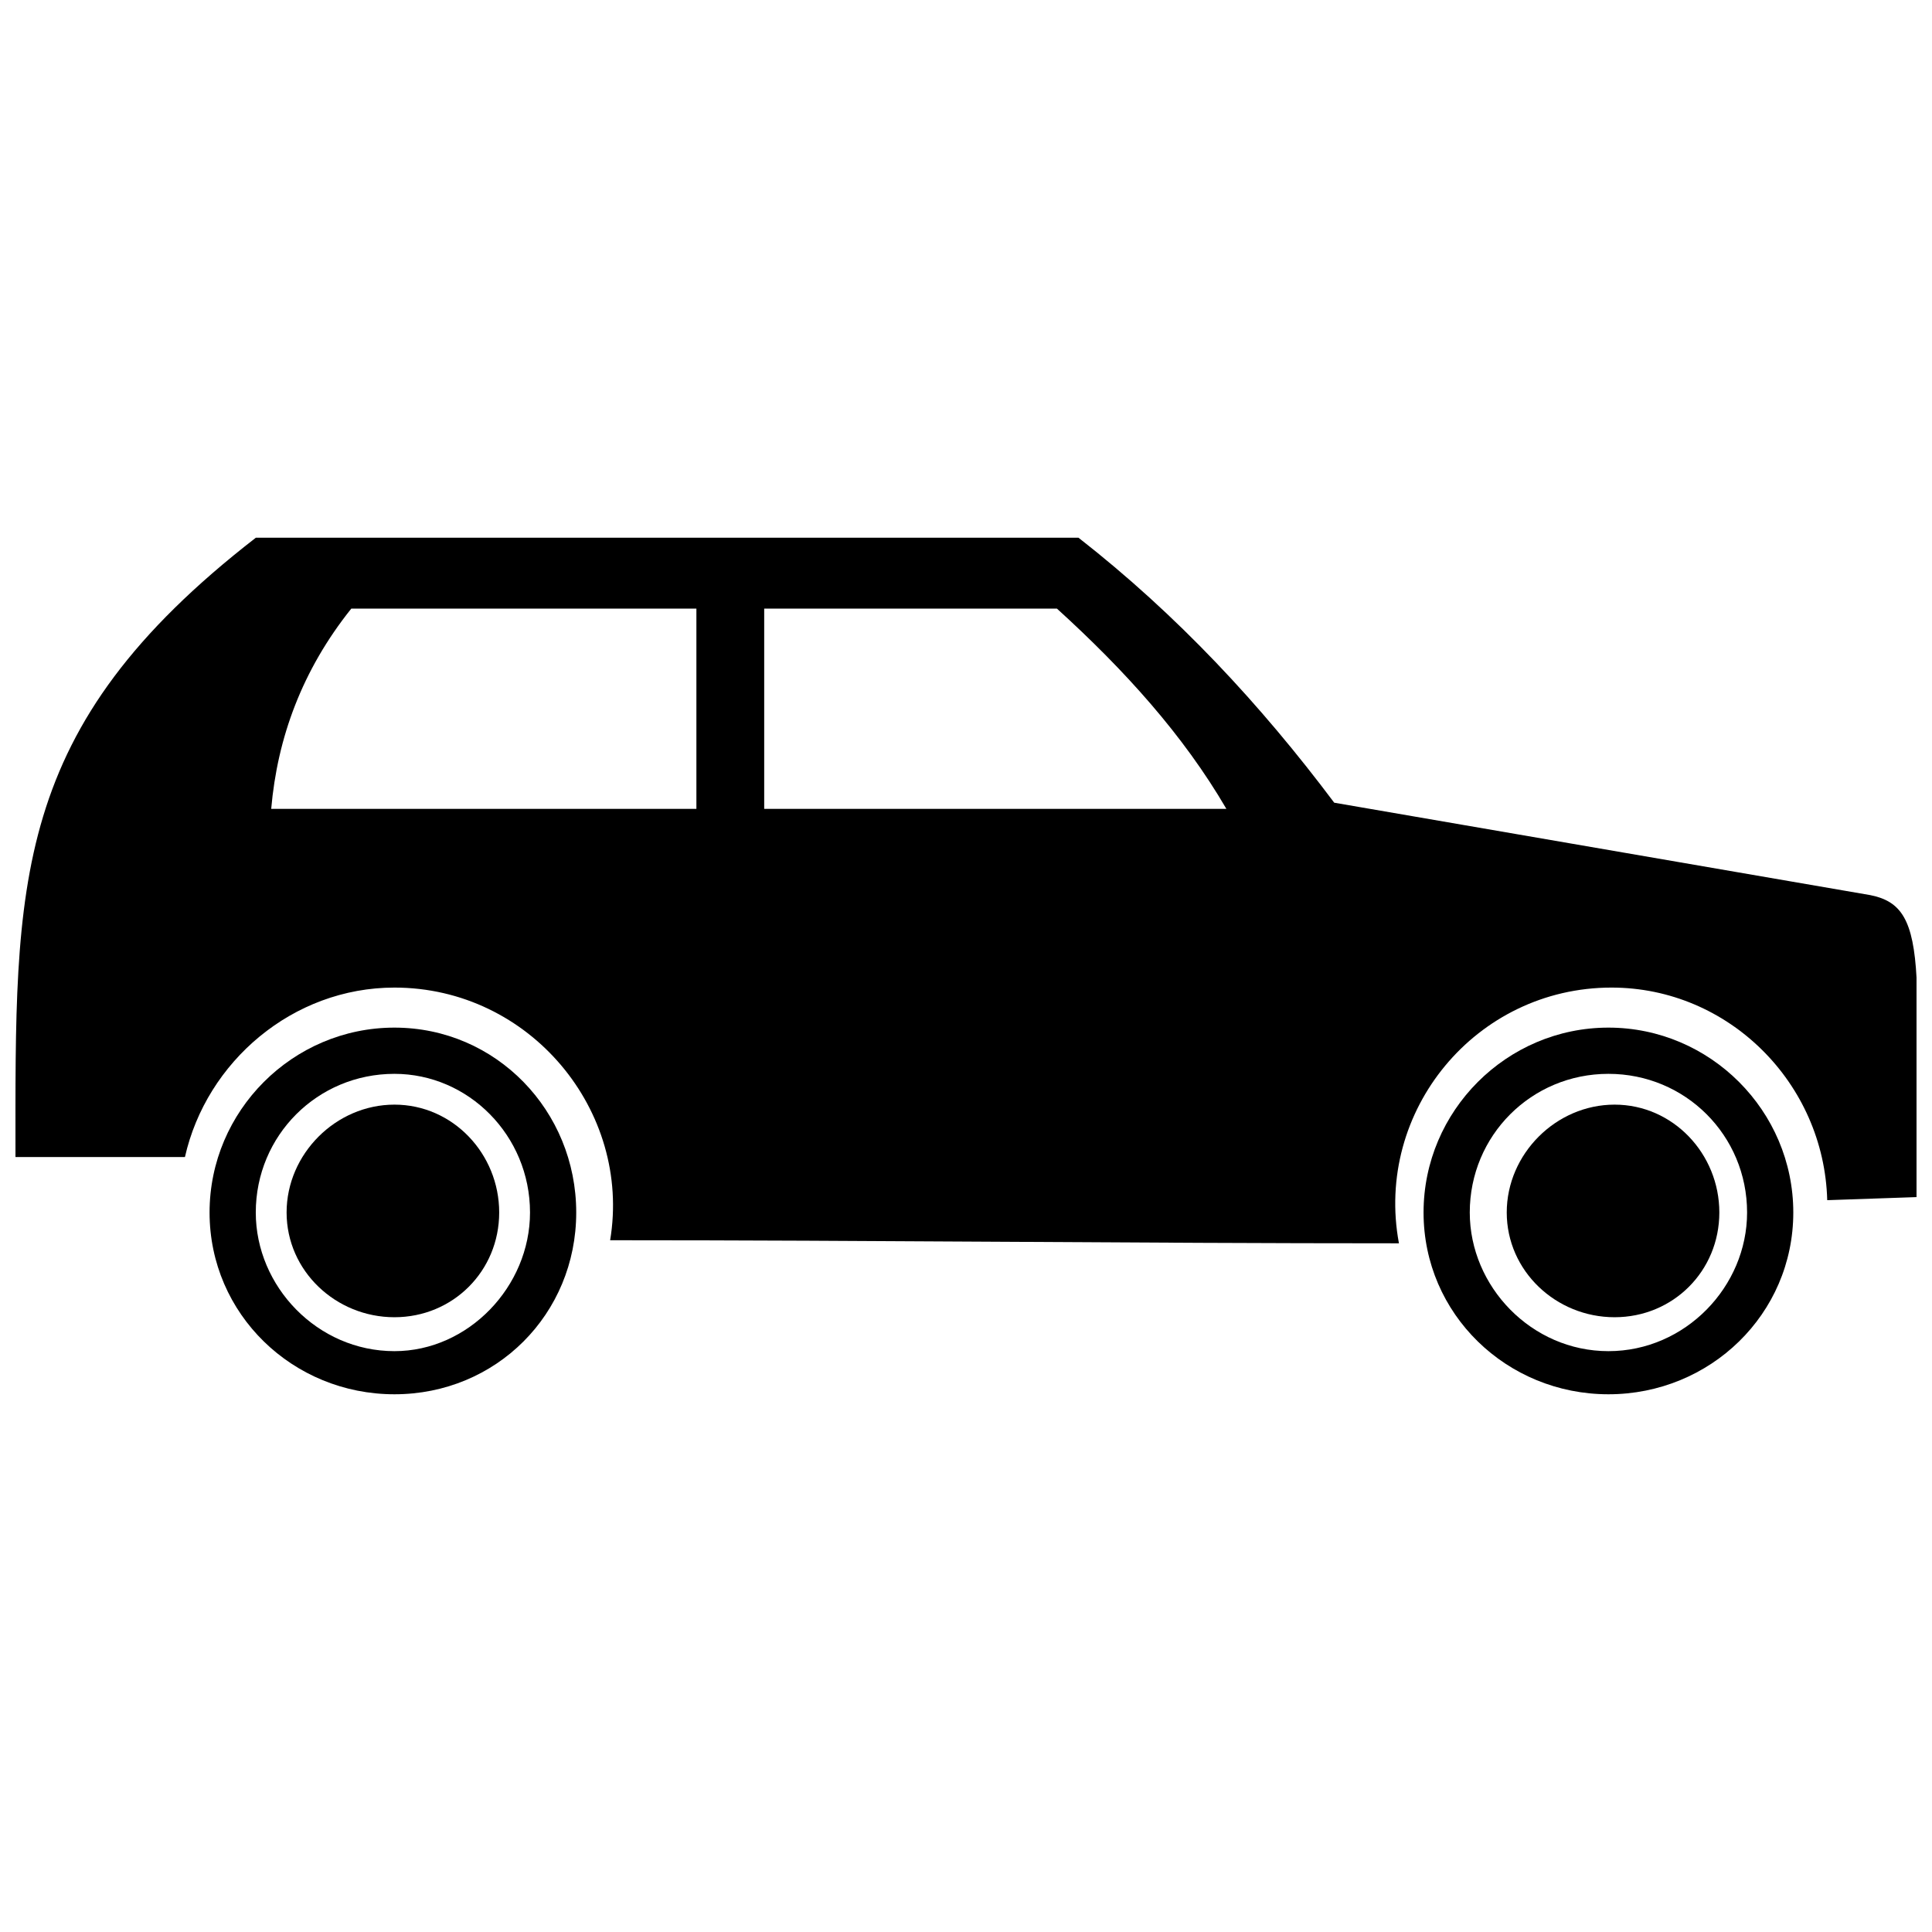
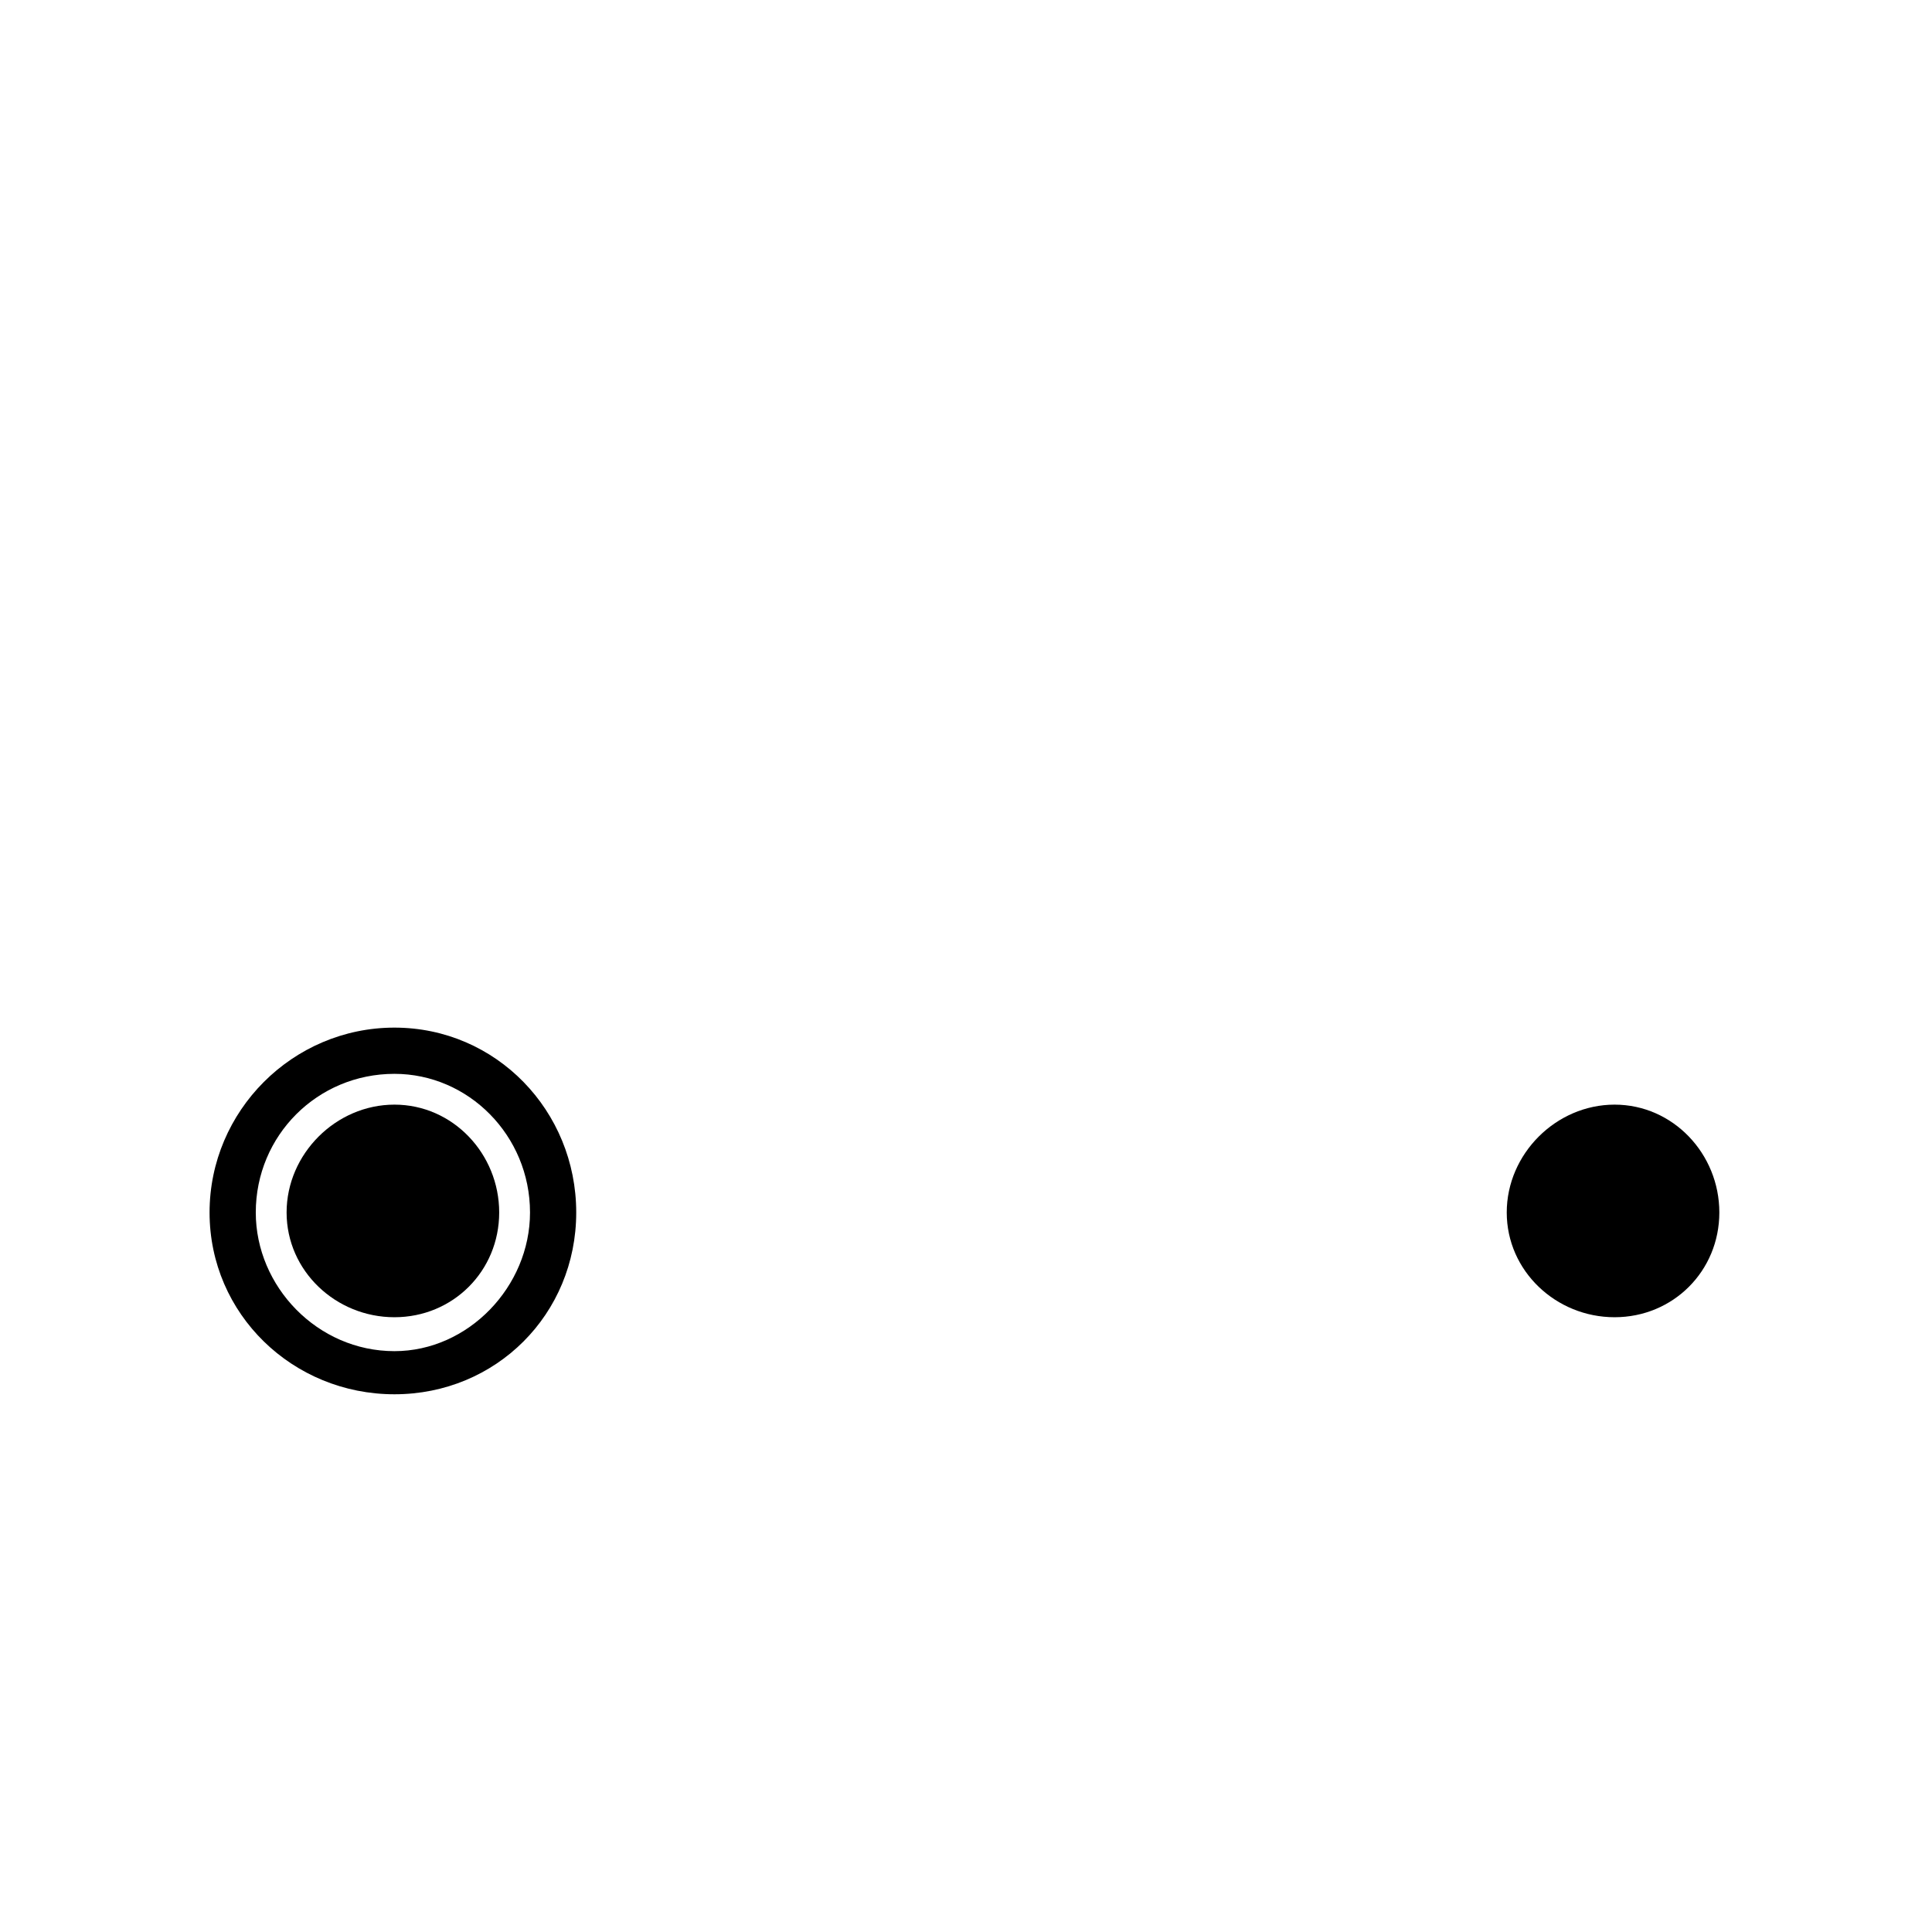
<svg xmlns="http://www.w3.org/2000/svg" width="800px" height="800px" version="1.1" viewBox="144 144 512 512">
  <defs>
    <clipPath id="a">
-       <path d="m148.09 286h503.81v188h-503.81z" />
-     </clipPath>
+       </clipPath>
  </defs>
  <g clip-path="url(#a)">
    <path d="m211.79 286.5h218.02c26.129 20.414 48.176 44.094 67.773 70.223 47.359 8.164 94.719 16.332 142.08 24.496 8.164 1.633 11.434 6.531 12.25 22.047v57.977l-23.68 0.816c-0.816-31.027-26.129-56.34-57.16-56.34-35.93 0-62.875 32.66-56.34 67.773-70.223 0-139.63-0.816-209.04-0.816 5.715-34.297-21.23-66.957-57.16-66.957-26.945 0-49.809 19.598-55.523 44.91h-44.91c0-72.672-1.633-113.5 63.691-164.12zm212.3 18.781h-77.57v53.074h122.48c-11.434-19.598-26.945-36.746-44.91-53.074zm-186.99 0h91.453v53.074h-112.68c1.633-18.781 8.164-36.746 21.23-53.074z" fill-rule="evenodd" />
  </g>
  <path d="m248.53 416.33c26.945 0 48.176 22.047 48.176 48.992 0 26.945-21.23 48.176-48.176 48.176-26.945 0-48.992-21.23-48.992-48.176 0-26.945 22.047-48.992 48.992-48.992zm0 12.25c19.598 0 35.93 16.332 35.93 36.746 0 19.598-16.332 36.746-35.93 36.746-20.414 0-36.746-17.148-36.746-36.746 0-20.414 16.332-36.746 36.746-36.746z" fill-rule="evenodd" />
-   <path d="m570.25 416.33c26.945 0 48.992 22.047 48.992 48.992 0 26.945-22.047 48.176-48.992 48.176s-48.992-21.23-48.992-48.176c0-26.945 22.047-48.992 48.992-48.992zm0 12.25c20.414 0 36.746 16.332 36.746 36.746 0 19.598-16.332 36.746-36.746 36.746s-36.746-17.148-36.746-36.746c0-20.414 16.332-36.746 36.746-36.746z" fill-rule="evenodd" />
  <path d="m248.53 436.74c15.516 0 27.762 13.066 27.762 28.578 0 15.516-12.25 27.762-27.762 27.762-15.516 0-28.578-12.25-28.578-27.762 0-15.516 13.066-28.578 28.578-28.578z" fill-rule="evenodd" />
  <path d="m571.88 436.74c15.516 0 27.762 13.066 27.762 28.578 0 15.516-12.25 27.762-27.762 27.762-15.516 0-28.578-12.25-28.578-27.762 0-15.516 13.066-28.578 28.578-28.578z" fill-rule="evenodd" />
</svg>